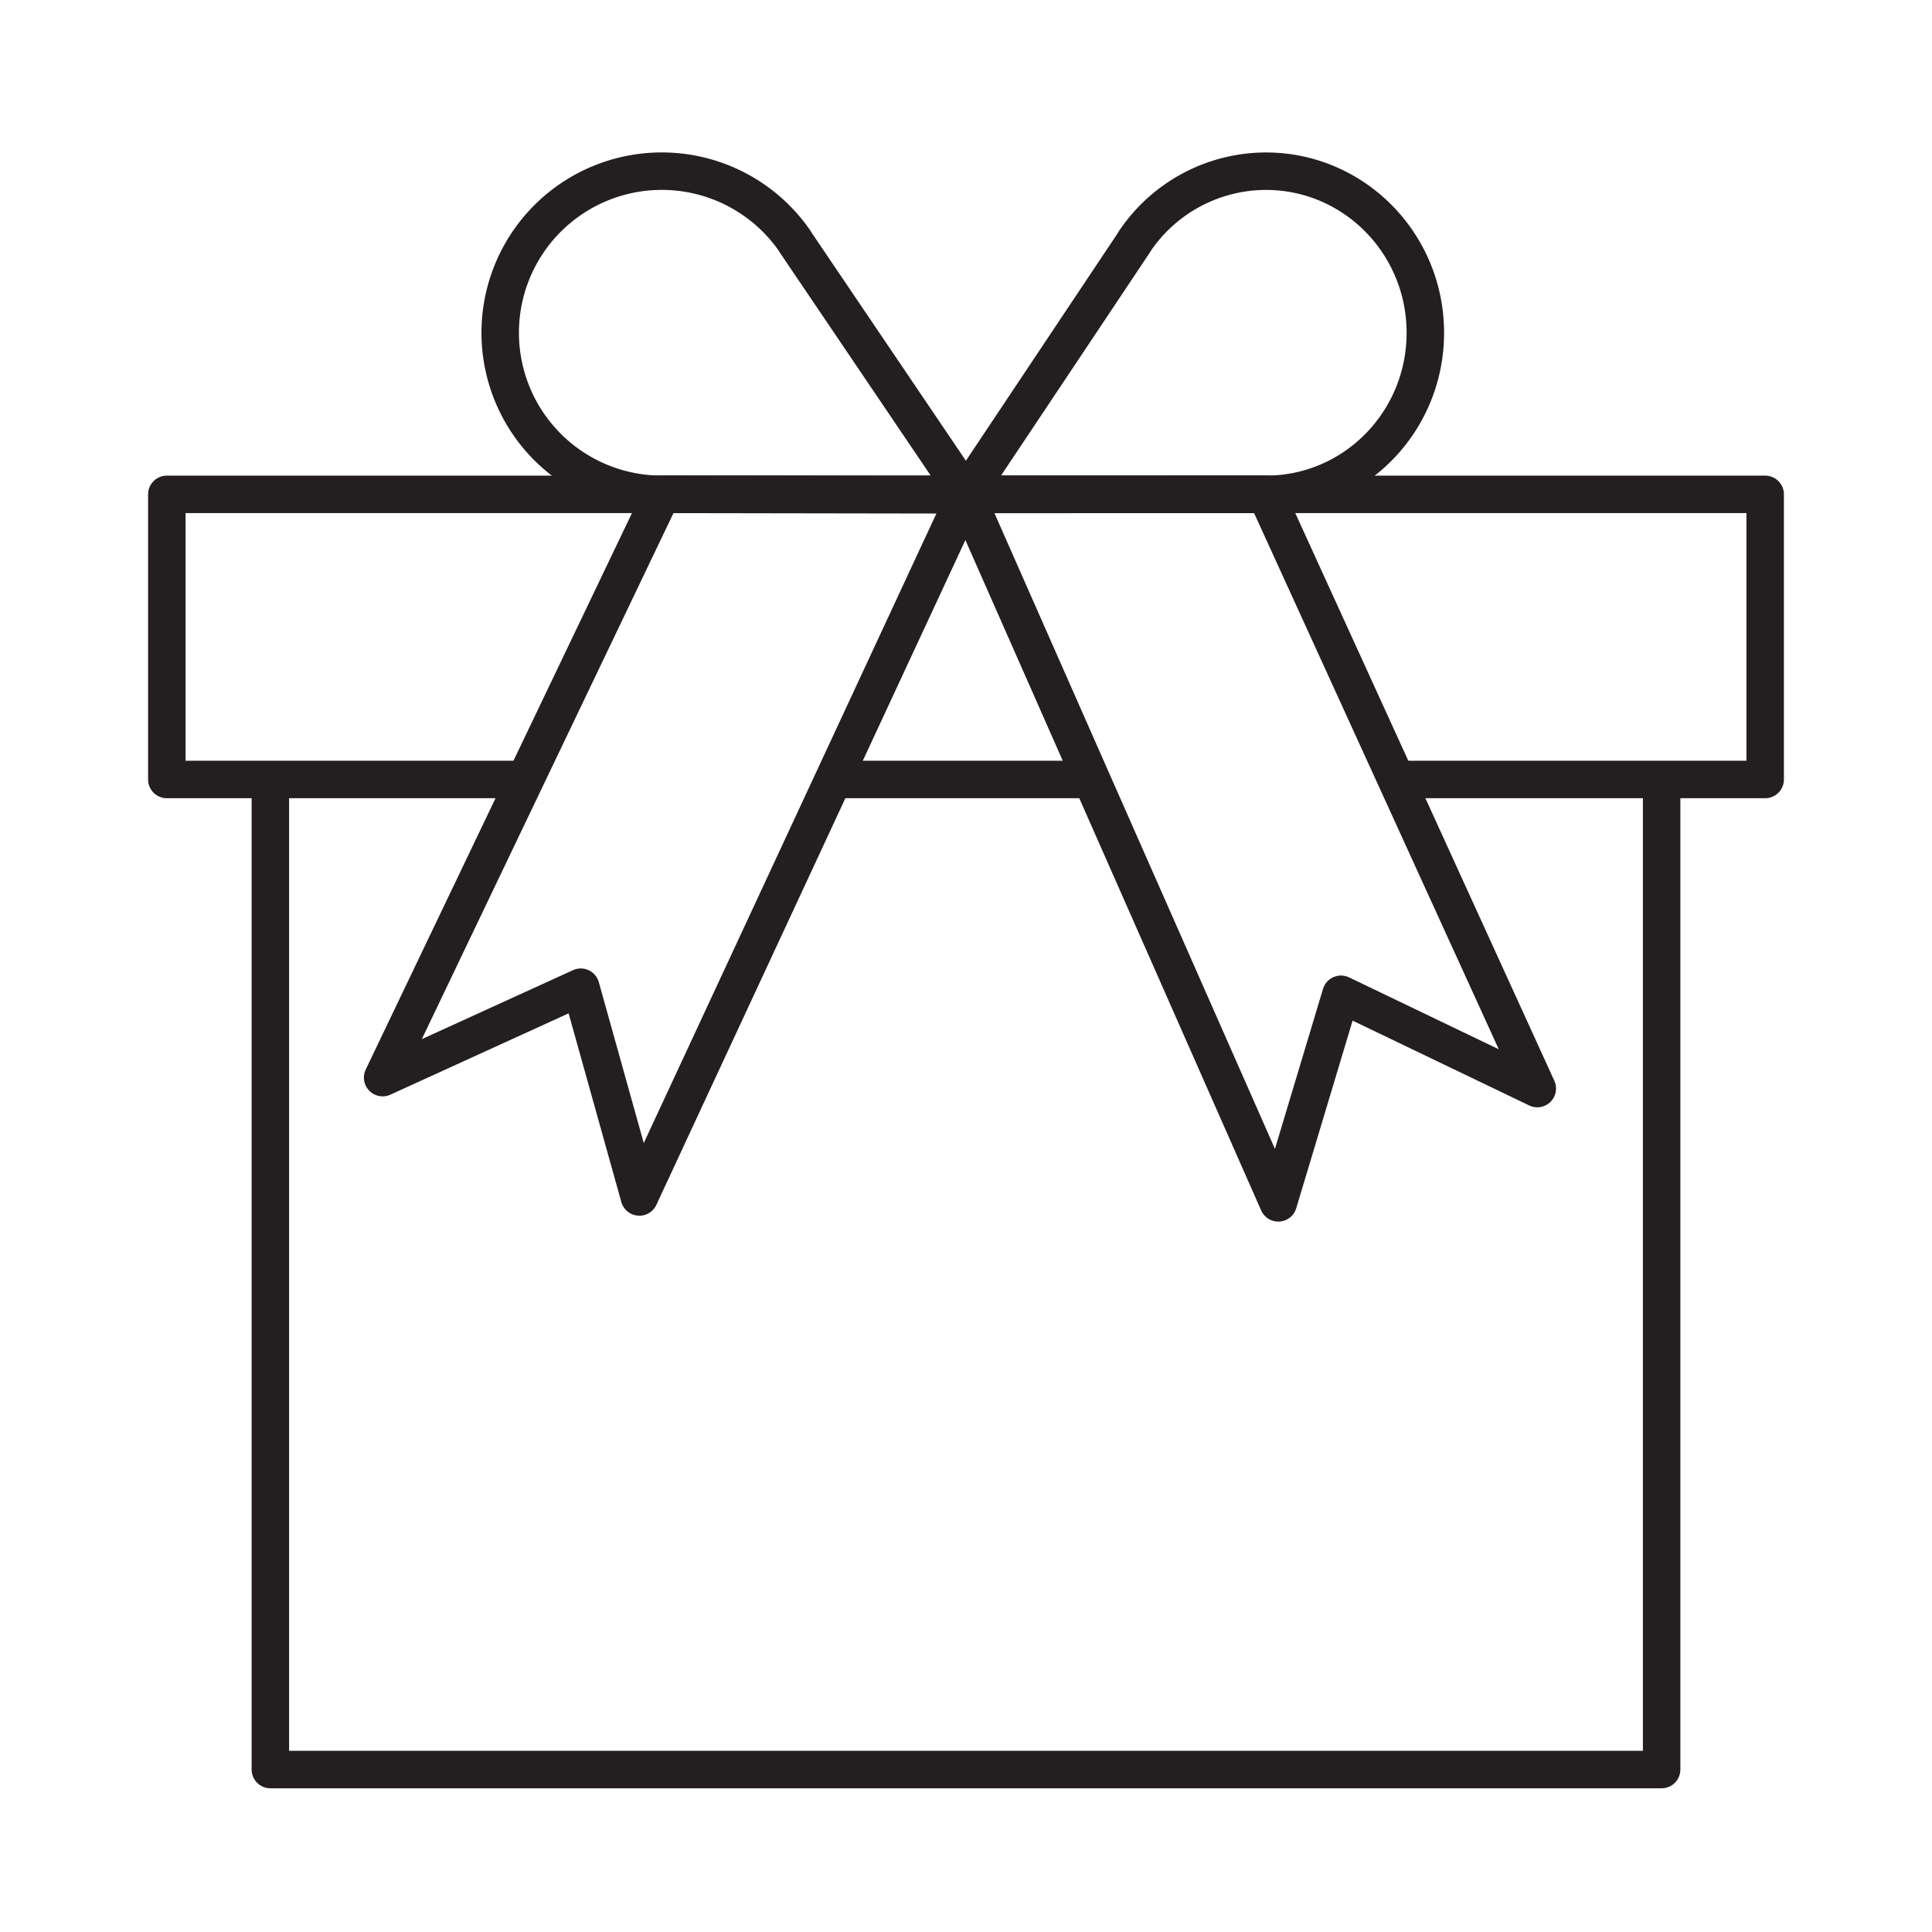
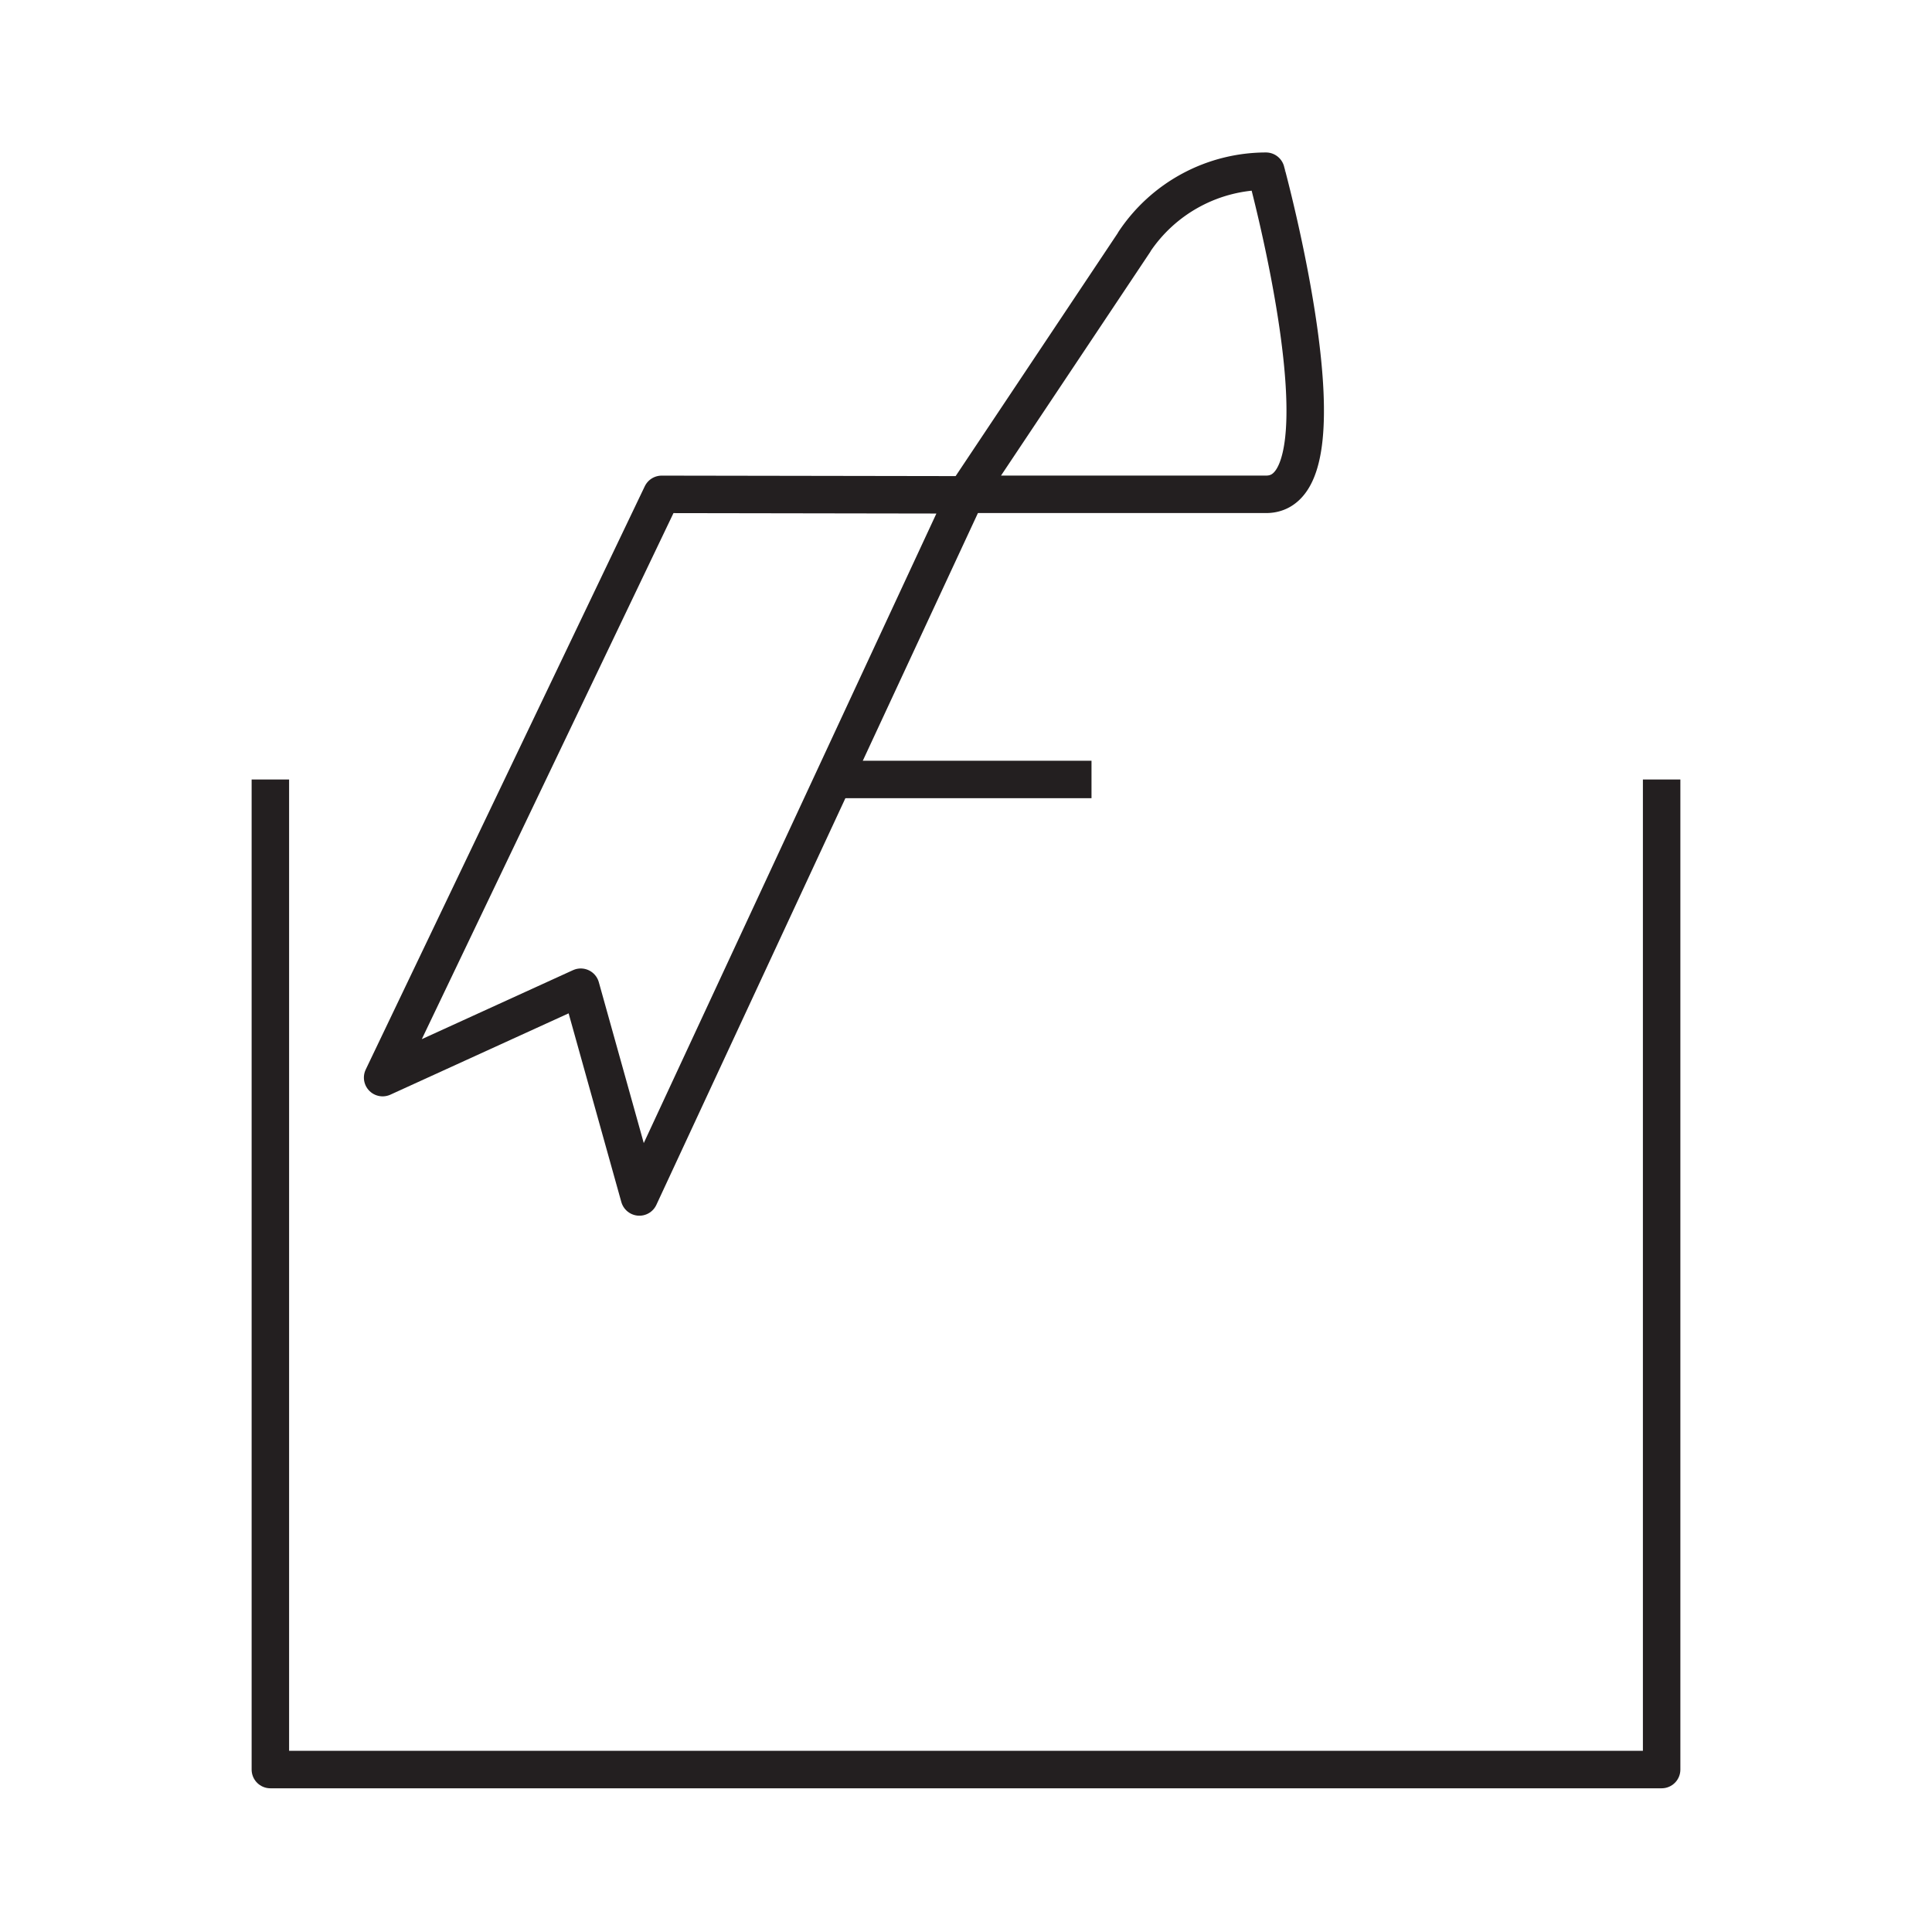
<svg xmlns="http://www.w3.org/2000/svg" data-name="Layer 1" id="Layer_1" viewBox="0 0 512 512">
  <defs>
    <style>.cls-1{fill:none;stroke:#231f20;stroke-linejoin:round;stroke-width:9.93px;}</style>
  </defs>
  <title />
  <line class="cls-1" x1="289.26" x2="220.87" y1="206.57" y2="206.57" />
-   <polyline class="cls-1" points="139.2 206.57 44.21 206.57 44.21 131.01 467.79 131.01 467.79 206.57 370.02 206.57" />
  <polyline class="cls-1" points="440.35 206.57 440.35 468.95 71.65 468.95 71.65 206.57" />
-   <path class="cls-1" d="M210.92,64.36l-0.14-.21,0-.06h0A42.82,42.82,0,1,0,175.35,131H256Z" />
-   <path class="cls-1" d="M300.46,64.36l0.14-.21,0-.06h0a42,42,0,0,1,34.89-18.72c23.33,0,42.24,19.17,42.24,42.82S358.87,131,335.54,131H256Z" />
-   <polygon class="cls-1" points="255.93 131.04 338.76 318.77 355.37 263.49 407.4 288.48 335.54 131.01 255.93 131.04" />
+   <path class="cls-1" d="M300.46,64.36l0.14-.21,0-.06h0a42,42,0,0,1,34.89-18.72S358.87,131,335.54,131H256Z" />
  <polygon class="cls-1" points="175.35 131.01 101.4 285.58 153.91 261.62 169.44 317.21 255.93 131.14 175.35 131.01" />
</svg>